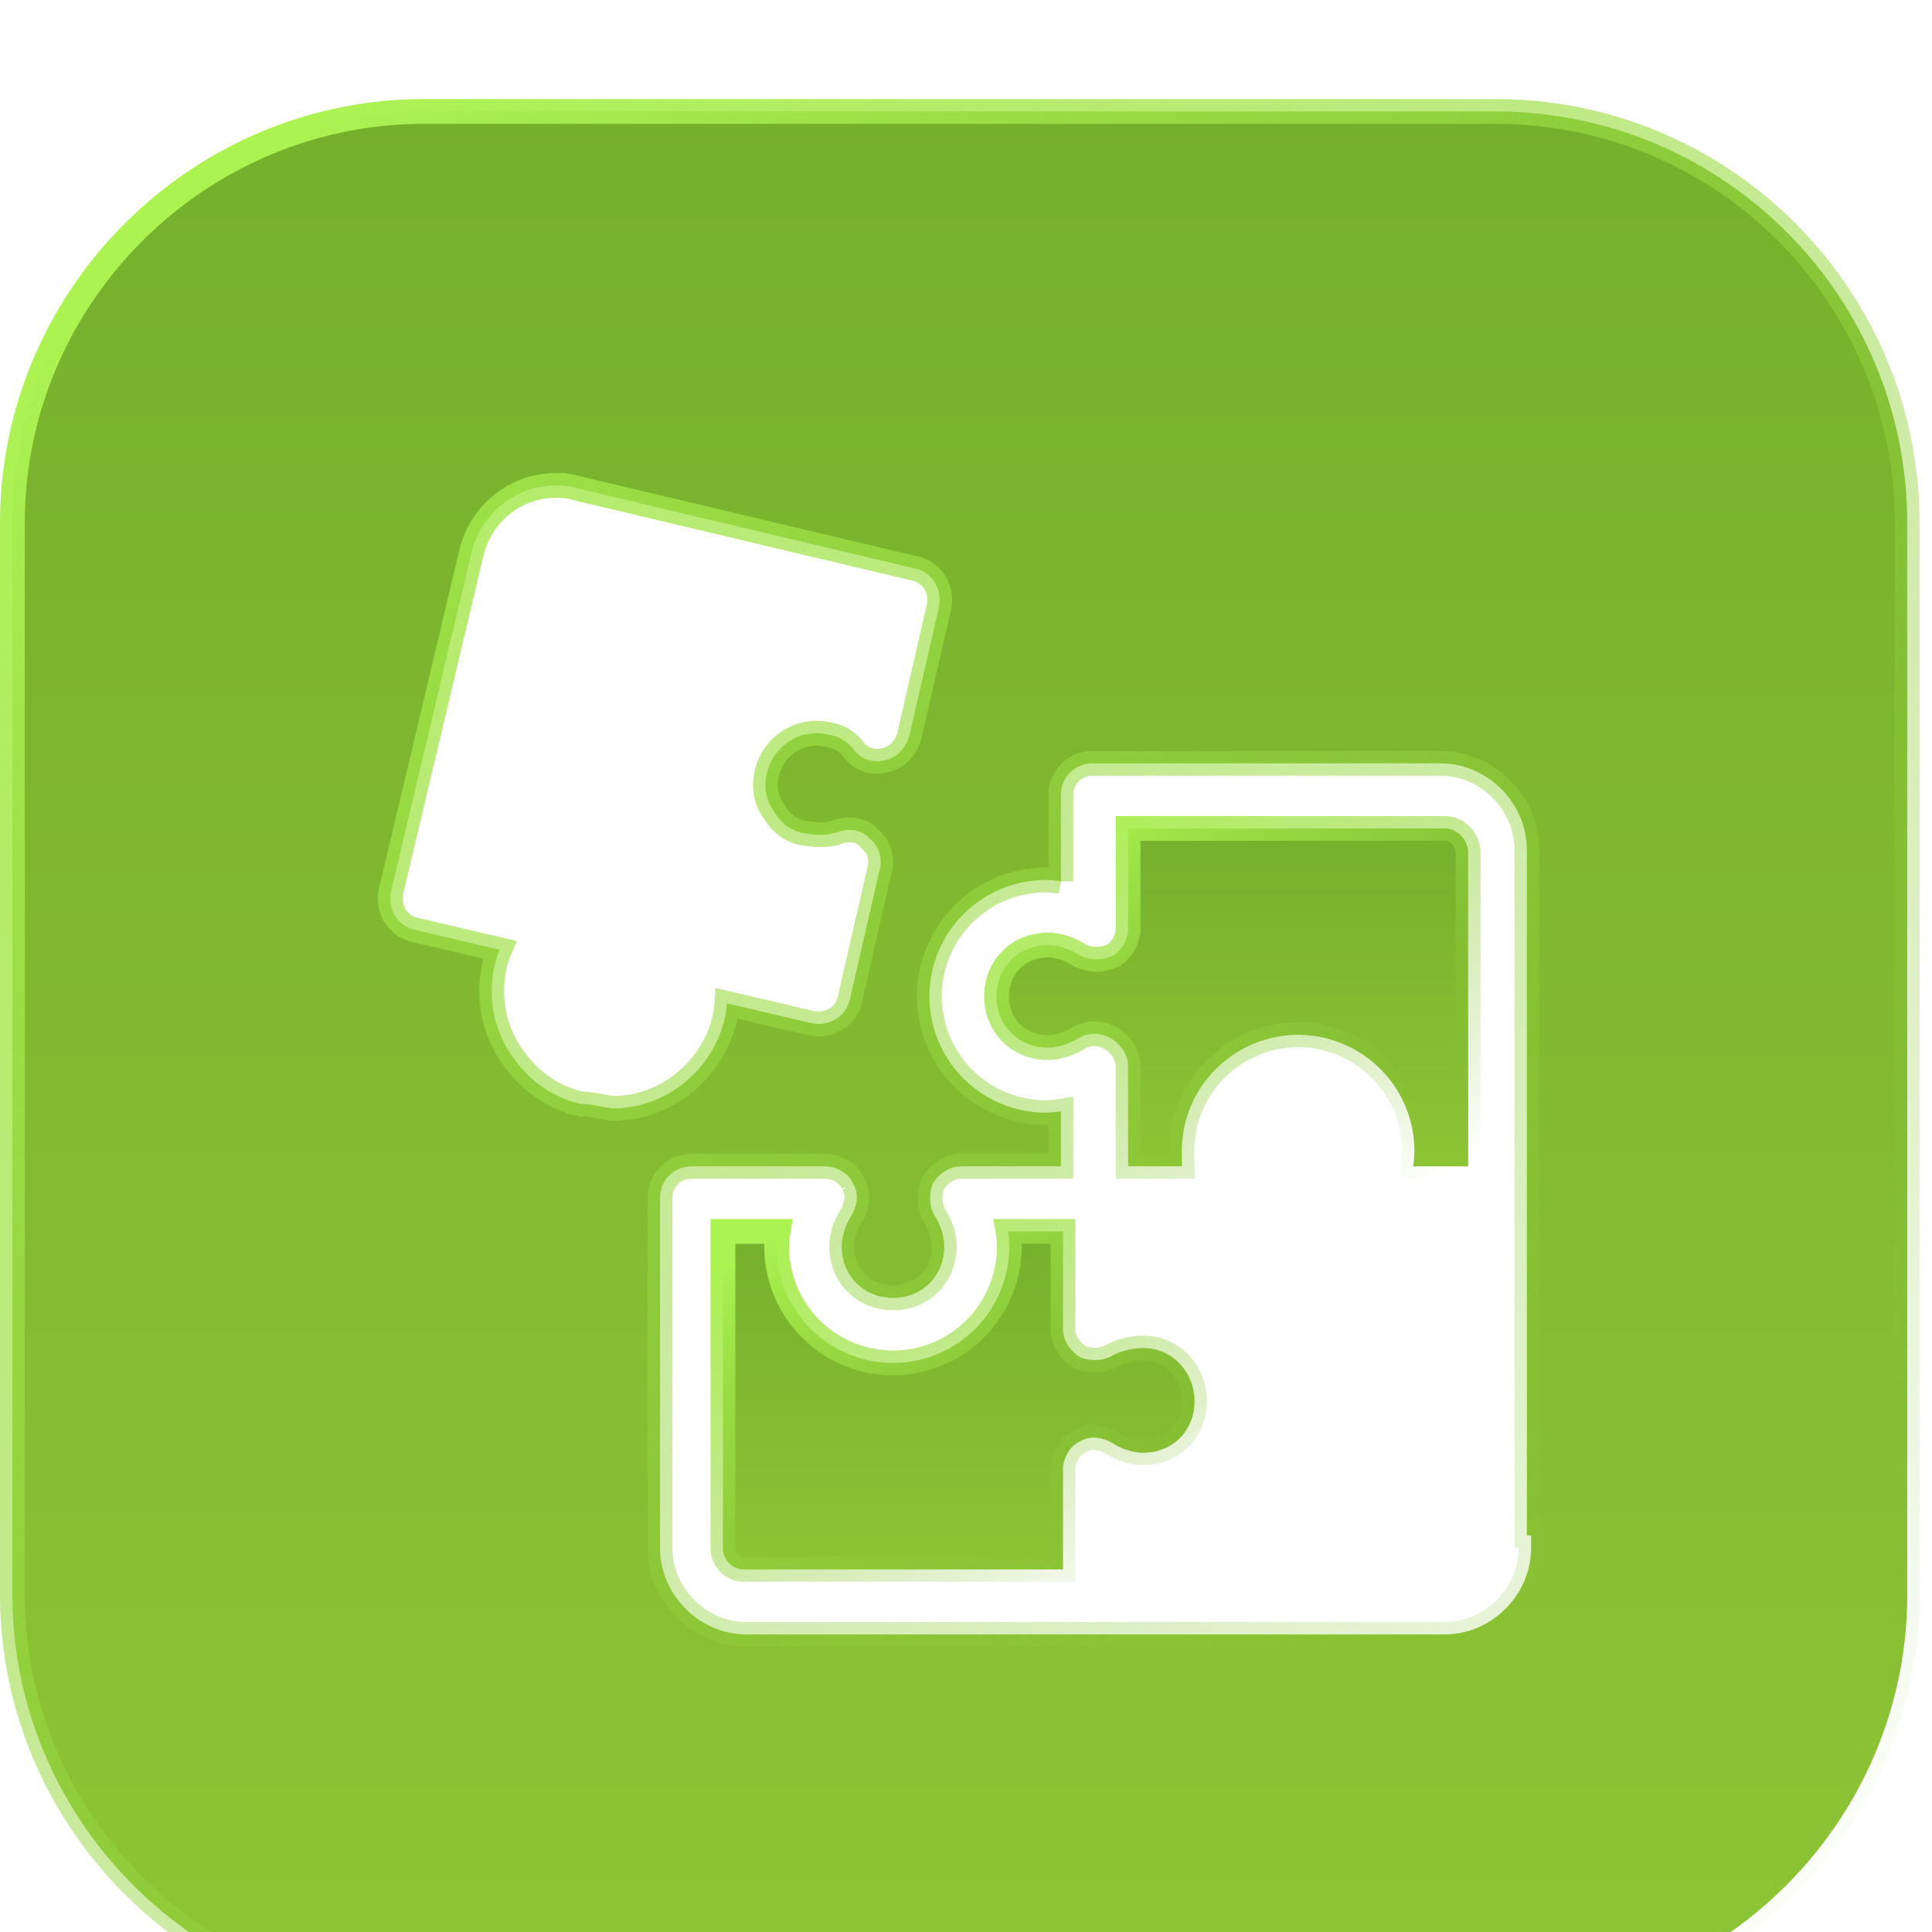
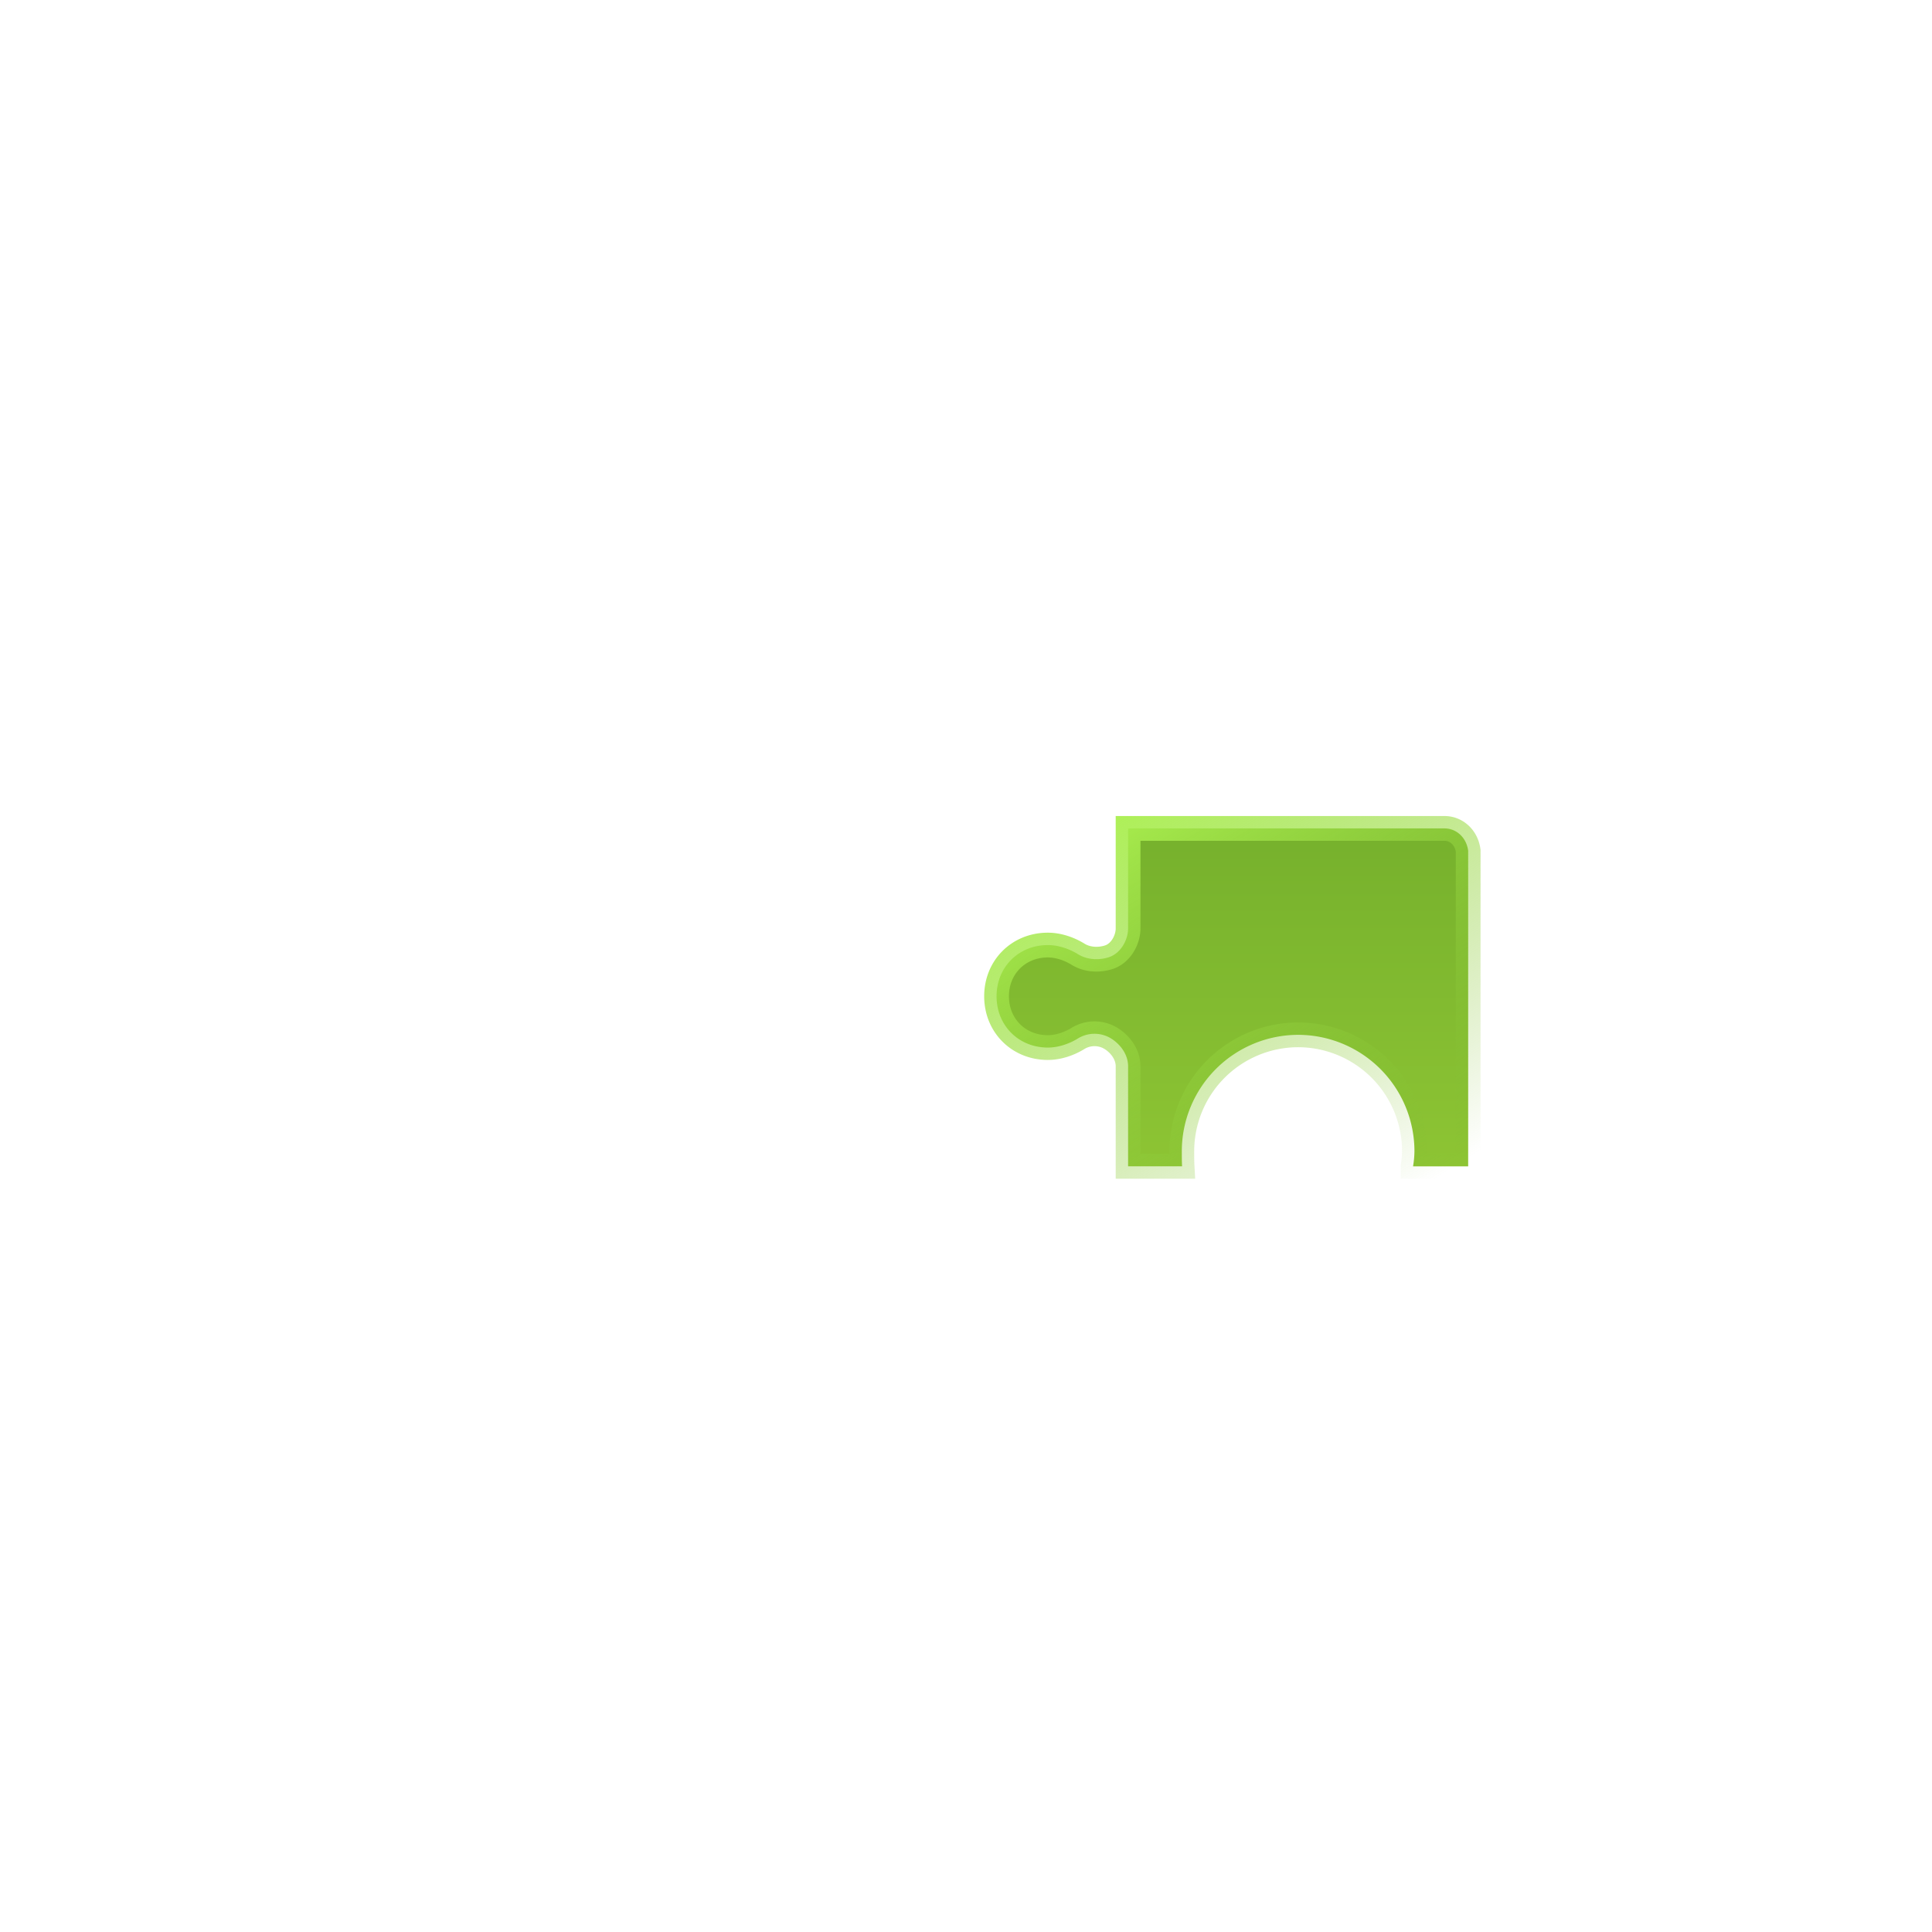
<svg xmlns="http://www.w3.org/2000/svg" width="78" height="78" fill="none">
  <g filter="url(#filter0_i)">
-     <path d="M43.568 50.77l.056.037.063.02c.349.117.846.137 1.261-.123.288-.14.716-.279 1.21-.279 1.158 0 2.068.954 2.068 2.155 0 1.18-.889 2.07-2.069 2.07-.403 0-.825-.136-1.19-.352-.31-.204-.855-.4-1.345-.113a1.12 1.12 0 00-.52.477c-.113.194-.185.43-.185.658v4.04h-12.86a.853.853 0 01-.87-.871V45.716h2.225a3.918 3.918 0 00-.056.613 4.703 4.703 0 004.696 4.696 4.703 4.703 0 004.697-4.696 3.93 3.93 0 00-.057-.614h2.225v3.953c0 .477.305.871.65 1.102z" fill="url(#paint0_linear)" stroke="url(#paint1_linear)" />
    <path d="M45.544 33.483v-4.038h12.774c.478 0 .885.365.956.9v12.743h-2.225a3.92 3.92 0 00.056-.613 4.703 4.703 0 00-4.696-4.696 4.703 4.703 0 00-4.696 4.696v.03c0 .196 0 .39.011.583h-2.18V39.05c0-.477-.305-.871-.65-1.101a1.278 1.278 0 00-1.4-.008c-.364.217-.787.352-1.19.352-1.18 0-2.07-.89-2.07-2.07 0-1.179.89-2.068 2.07-2.068.403 0 .826.135 1.19.352.419.272.926.254 1.28.136.283-.094.473-.31.584-.5.114-.196.186-.431.186-.66z" fill="url(#paint2_linear)" stroke="url(#paint3_linear)" />
-     <path d="M23.437 40.565l.056.012h.057c.202 0 .392.035.685.089.123.022.264.048.431.076l.041.007h.042c2.12 0 4.03-1.534 4.51-3.639.048-.191.073-.4.086-.602l3.425.802.008.002.008.002c.669.133 1.38-.264 1.529-.984l1.193-5.198c.126-.416.01-.947-.385-1.262a1.008 1.008 0 00-.632-.349 1.415 1.415 0 00-.652.063c-.414.138-.84.143-1.301.066l-.01-.001-.01-.002c-.516-.064-.984-.39-1.255-.865l-.013-.022-.014-.02c-.332-.464-.405-.995-.265-1.558.278-1.113 1.385-1.793 2.477-1.52l.02.005.019.003c.38.063.697.247.965.576.31.443.876.575 1.311.439.558-.147.82-.577.935-.922l.008-.023.005-.023 1.199-5.224h0l.003-.014c.134-.668-.262-1.378-.982-1.528l-13.674-3.248c-.322-.104-.557-.104-.808-.104h-.013c-1.605 0-3 1.104-3.396 2.691h0l-.002.006-3.254 13.702-.002.008-.002.01c-.133.668.263 1.379.983 1.528l3.414.799c-.078.18-.147.37-.195.56h0l-.002.01c-.285 1.235-.097 2.487.579 3.549.659 1.035 1.618 1.812 2.878 2.102zm38.378 17.924v-.5h-.171V30.315c0-1.903-1.594-3.497-3.498-3.497H44.102c-.704 0-1.27.566-1.27 1.27v3.496a3.919 3.919 0 00-.614-.056 4.703 4.703 0 00-4.696 4.696 4.703 4.703 0 004.696 4.696c.196 0 .407-.023.613-.056v2.224h-4.038c-.477 0-.871.306-1.101.651l-.037.056-.022.063c-.118.354-.136.862.137 1.281.217.364.352.786.352 1.19 0 1.18-.89 2.069-2.07 2.069-1.18 0-2.069-.89-2.069-2.07 0-.403.136-.825.352-1.189.204-.311.4-.856.112-1.346a1.12 1.12 0 00-.476-.519 1.34 1.34 0 00-.659-.186h-5.395c-.704 0-1.27.567-1.27 1.271v14.13c0 1.903 1.593 3.497 3.497 3.497h28.174c1.903 0 3.497-1.594 3.497-3.497zM17.127.5h43.246C69.6.5 77 7.982 77 17.127v43.246C77 69.517 69.517 77 60.373 77H17.127C7.983 77 .5 69.517.5 60.373V17.127C.5 7.983 7.983.5 17.127.5z" fill="url(#paint4_linear)" stroke="url(#paint5_linear)" />
  </g>
  <defs>
    <linearGradient id="paint0_linear" x1="38.707" y1="45.215" x2="38.707" y2="59.859" gradientUnits="userSpaceOnUse">
      <stop stop-color="#75B02C" />
      <stop offset="1" stop-color="#8EC534" />
    </linearGradient>
    <linearGradient id="paint1_linear" x1="30.743" y1="46.154" x2="41.532" y2="63.262" gradientUnits="userSpaceOnUse">
      <stop stop-color="#ACF251" />
      <stop offset="1" stop-color="#80B930" stop-opacity="0" />
    </linearGradient>
    <linearGradient id="paint2_linear" x1="49.754" y1="28.945" x2="49.754" y2="43.588" gradientUnits="userSpaceOnUse">
      <stop stop-color="#75B02C" />
      <stop offset="1" stop-color="#8EC534" />
    </linearGradient>
    <linearGradient id="paint3_linear" x1="41.79" y1="29.883" x2="52.579" y2="46.991" gradientUnits="userSpaceOnUse">
      <stop stop-color="#ACF251" />
      <stop offset="1" stop-color="#80B930" stop-opacity="0" />
    </linearGradient>
    <linearGradient id="paint4_linear" x1="38.75" y1="0" x2="38.75" y2="77.5" gradientUnits="userSpaceOnUse">
      <stop stop-color="#75B02C" />
      <stop offset="1" stop-color="#8EC534" />
    </linearGradient>
    <linearGradient id="paint5_linear" x1="7.949" y1="4.968" x2="70.545" y2="77.5" gradientUnits="userSpaceOnUse">
      <stop stop-color="#ACF251" />
      <stop offset="1" stop-color="#80B930" stop-opacity="0" />
    </linearGradient>
    <filter id="filter0_i" x="0" y="0" width="77.5" height="81.5" filterUnits="userSpaceOnUse" color-interpolation-filters="sRGB">
      <feFlood flood-opacity="0" result="BackgroundImageFix" />
      <feBlend in="SourceGraphic" in2="BackgroundImageFix" result="shape" />
      <feColorMatrix in="SourceAlpha" values="0 0 0 0 0 0 0 0 0 0 0 0 0 0 0 0 0 0 127 0" result="hardAlpha" />
      <feOffset dy="4" />
      <feGaussianBlur stdDeviation="2" />
      <feComposite in2="hardAlpha" operator="arithmetic" k2="-1" k3="1" />
      <feColorMatrix values="0 0 0 0 0.44 0 0 0 0 0.704 0 0 0 0 0.1 0 0 0 1 0" />
      <feBlend in2="shape" result="effect1_innerShadow" />
    </filter>
  </defs>
</svg>